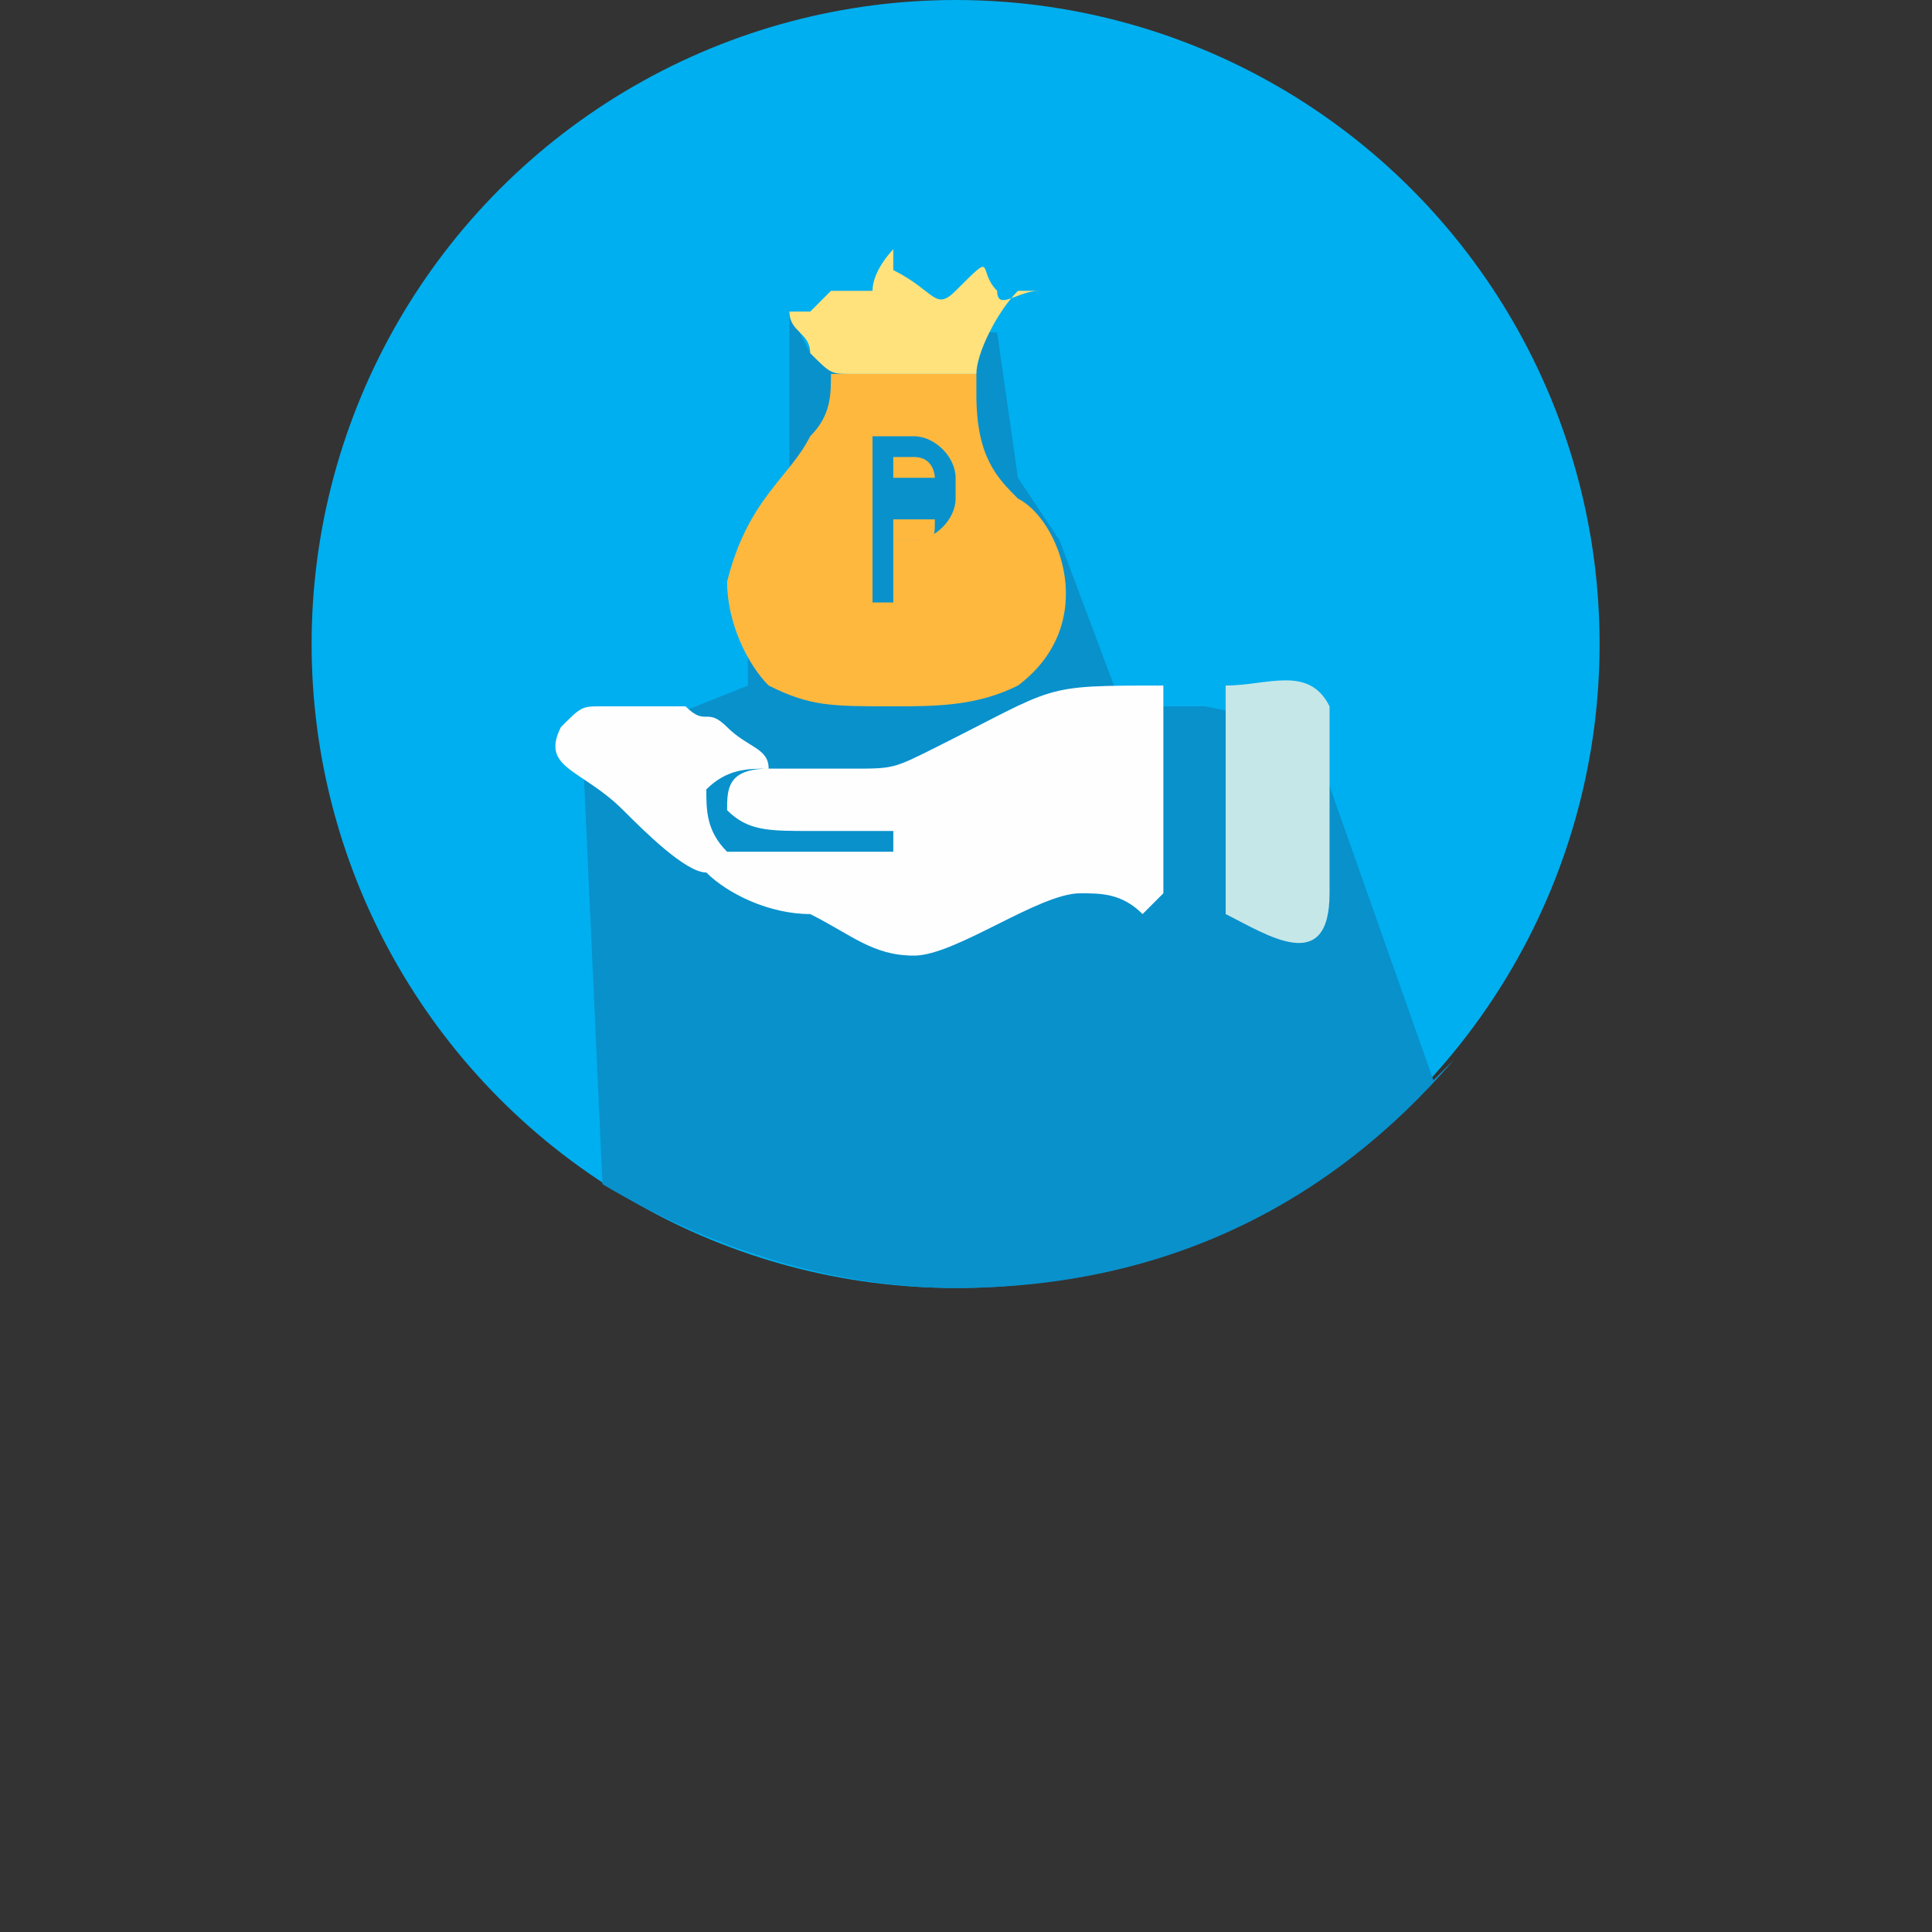
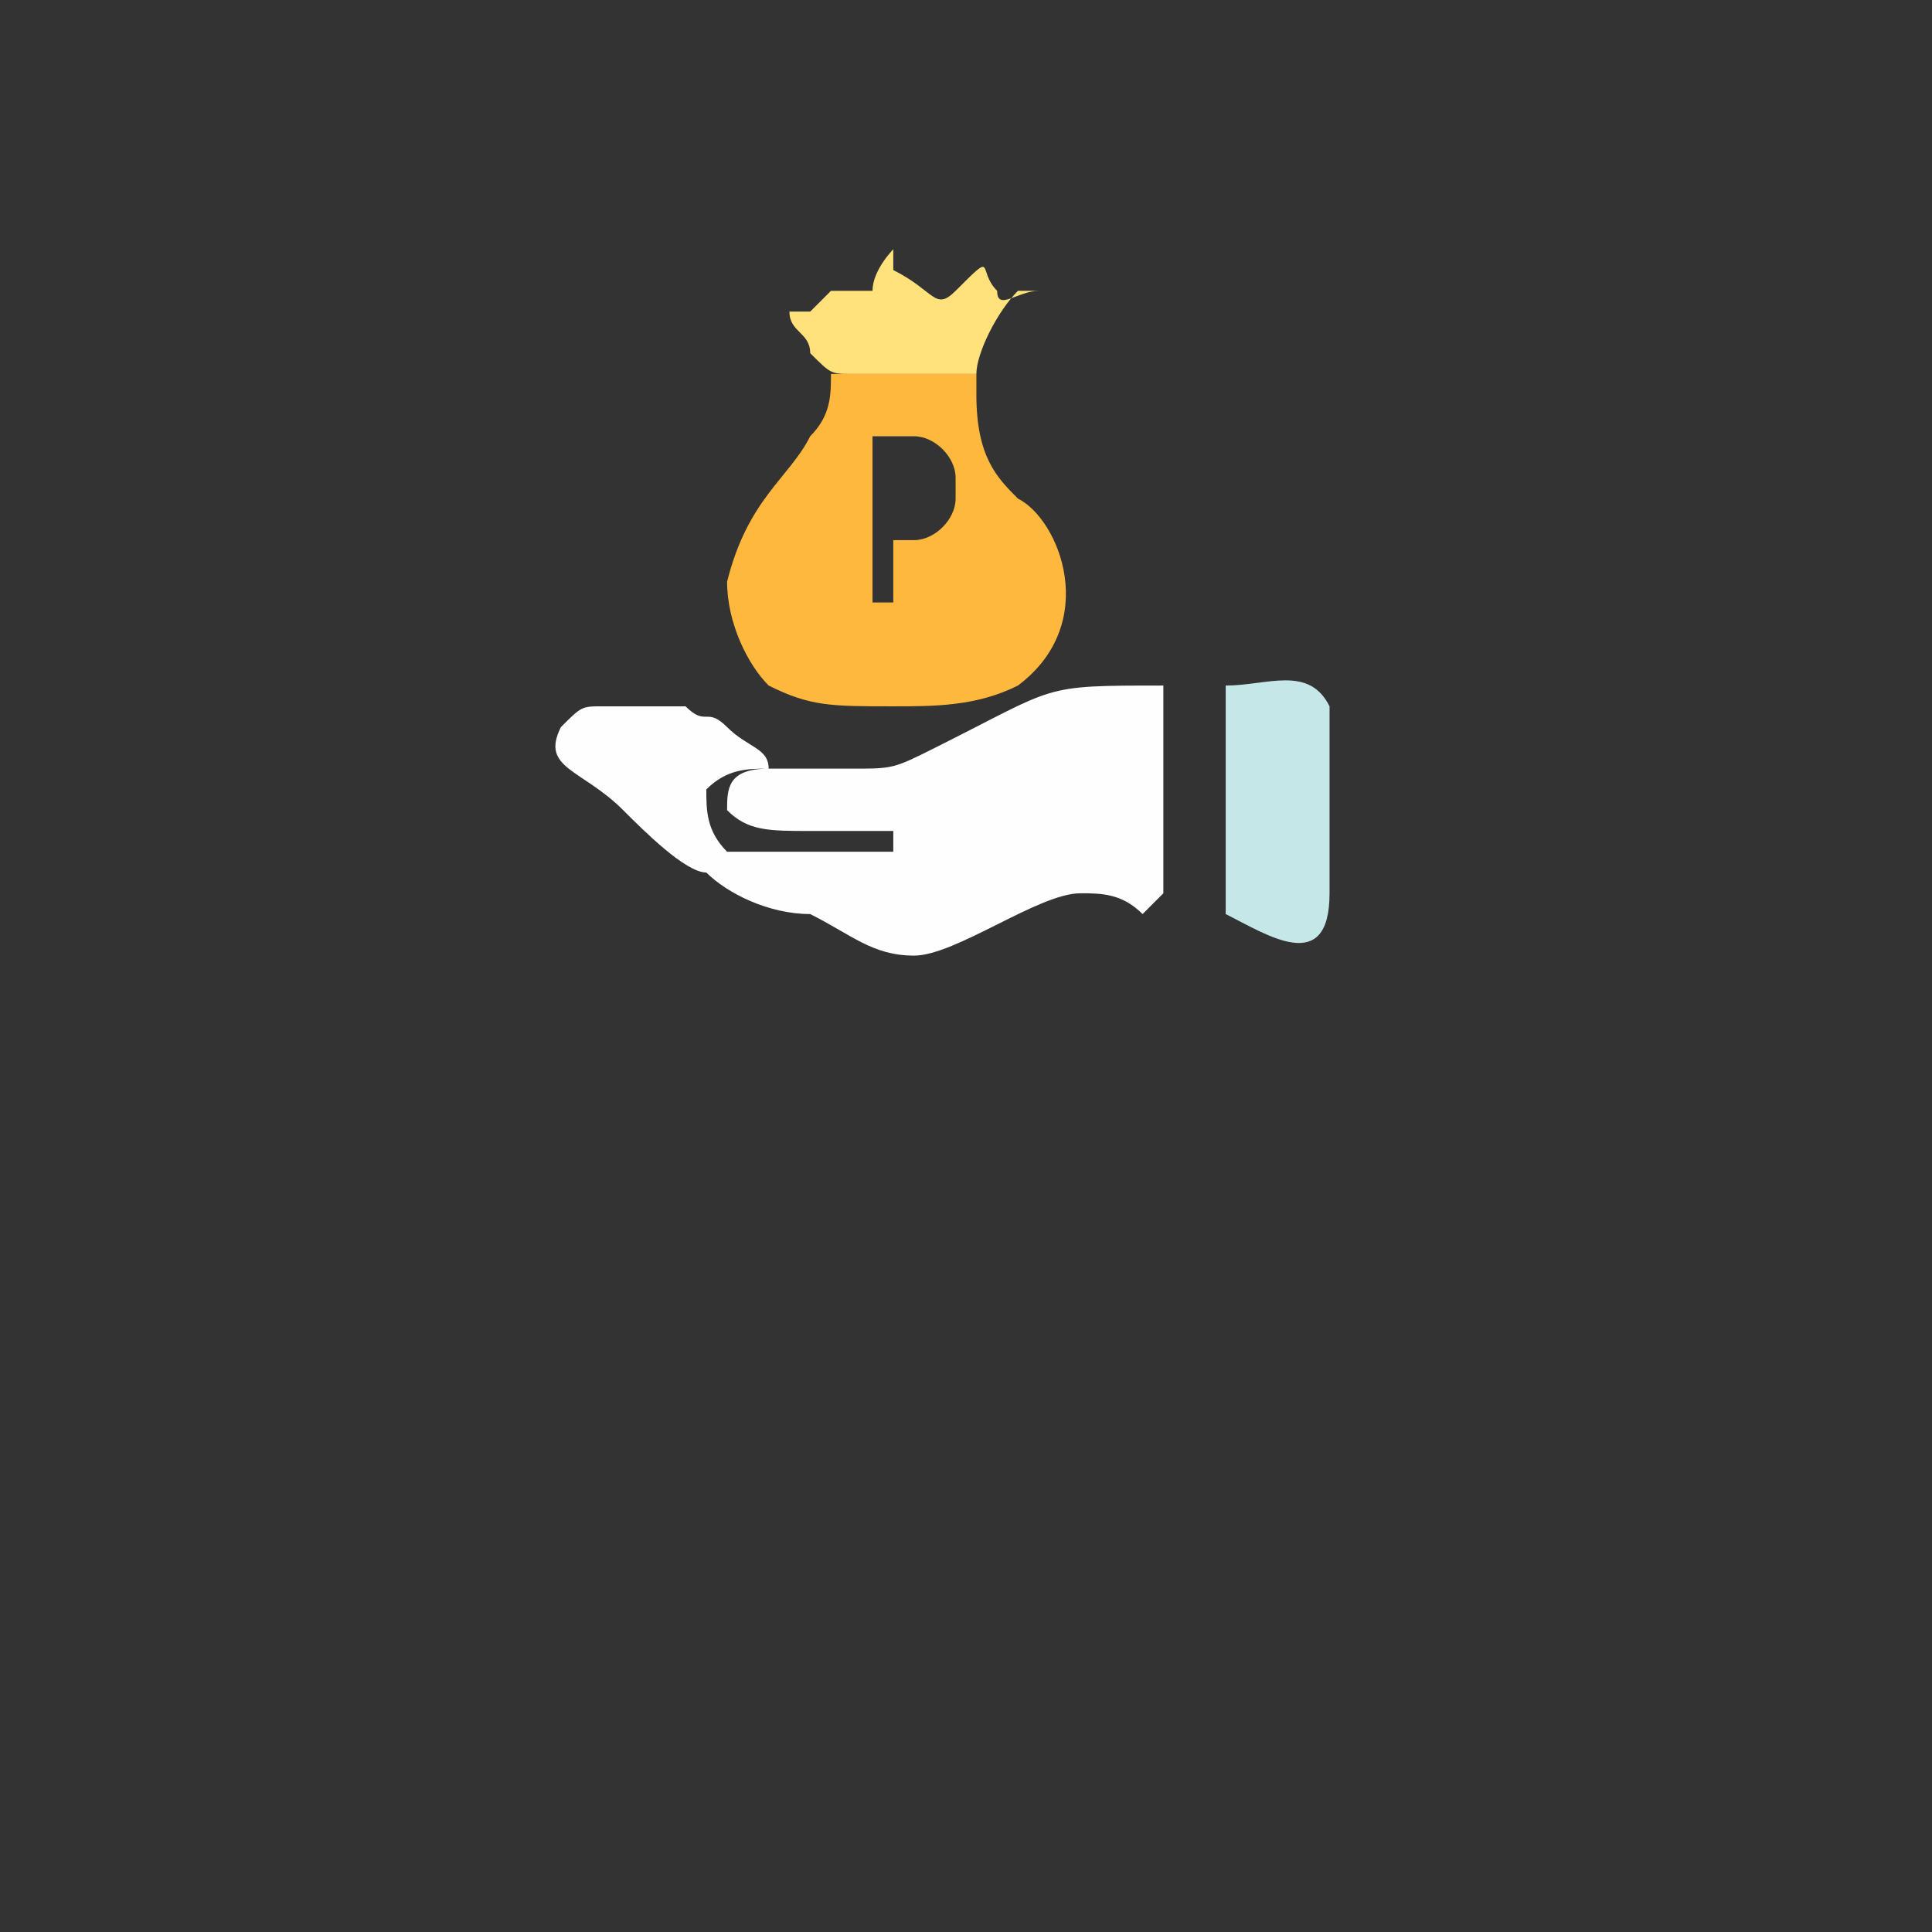
<svg xmlns="http://www.w3.org/2000/svg" xml:space="preserve" width="0.937in" height="0.937in" version="1.1" style="shape-rendering:geometricPrecision; text-rendering:geometricPrecision; image-rendering:optimizeQuality; fill-rule:evenodd; clip-rule:evenodd" viewBox="0 0 93 93">
  <rect x="0" y="0" width="93" height="93" fill="#333333" stroke="none" />
  <defs>
    <style type="text/css">
   
    .fil0 {fill:none}
    .fil1 {fill:#00AFEF}
    .fil2 {fill:#0991CC}
    .fil5 {fill:#C6E7E8}
    .fil4 {fill:#FEFEFE}
    .fil3 {fill:#FFB83E}
    .fil6 {fill:#FFE27B}
   
  </style>
  </defs>
  <g id="Layer_x0020_1">
    <g id="_271601312">
      <rect class="fil0" width="92.75" height="92.75" />
      <g>
-         <circle class="fil1" cx="46" cy="31" r="31" />
-         <path class="fil2" d="M70 51c-6,7 -14,11 -24,11 -6,0 -12,-2 -17,-5l-1 -22 3 0 5 -2 0 -3 2 0 0 -7 0 -8 1 2 3 -1 6 0 1 7 2 3 3 8 2 0 2 0 5 1 6 17z" />
-         <path class="fil3" d="M43 23l2 0c0,0 0,-1 -1,-1l-1 0 0 1z" />
-         <path class="fil3" d="M45 25l-2 0 0 1 1 0c1,0 1,0 1,-1z" />
        <polygon class="fil3" points="43,24 45,24 45,24 43,24 " />
        <path class="fil3" d="M47 18c-1,0 -6,0 -7,0 0,1 0,2 -1,3 -1,2 -3,3 -4,7 0,2 1,4 2,5 2,1 3,1 6,1 2,0 4,0 6,-1 4,-3 2,-8 0,-9 -1,-1 -2,-2 -2,-5zm-5 3l0 2 0 0c0,0 0,0 0,0l0 0c0,0 0,0 0,0l0 0 0 1 0 0c0,0 0,0 0,0l0 0c0,0 0,0 0,0l0 0 0 5 1 0 0 -3 1 0c1,0 2,-1 2,-2l0 0c0,0 0,0 0,0l0 0c0,0 0,0 0,0l0 0 0 -1 0 0c0,0 0,0 0,0l0 0c0,0 0,0 0,0l0 0c0,-1 -1,-2 -2,-2l-2 0z" />
        <path class="fil4" d="M56 43l0 -10c-6,0 -5,0 -11,3 -2,1 -2,1 -4,1 -1,0 -3,0 -4,0 -2,0 -2,1 -2,2 1,1 2,1 4,1 1,0 3,0 4,0l0 1c-1,0 -3,0 -4,0 -1,0 -3,0 -4,0 -1,-1 -1,-2 -1,-3 1,-1 2,-1 3,-1 0,-1 -1,-1 -2,-2 -1,-1 -1,0 -2,-1 -1,0 -1,0 -1,0 -1,0 -1,0 -2,0 0,0 -1,0 -1,0 -1,0 -1,0 -2,1 -1,2 1,2 3,4 1,1 3,3 4,3 1,1 3,2 5,2 2,1 3,2 5,2 2,0 6,-3 8,-3 1,0 2,0 3,1z" />
        <path class="fil5" d="M59 44c2,1 5,3 5,-1 0,-2 0,-9 0,-9 -1,-2 -3,-1 -5,-1l0 12z" />
        <path class="fil6" d="M43 12c0,0 -1,1 -1,2 -1,0 -1,0 -2,0 0,0 -1,1 -1,1 -1,0 -1,0 -1,0 0,1 1,1 1,2 1,1 1,1 2,1 2,0 4,0 6,0 0,-1 1,-3 2,-4l1 0c-1,0 -2,1 -2,0 -1,-1 0,-2 -2,0 -1,1 -1,0 -3,-1z" />
      </g>
    </g>
  </g>
</svg>